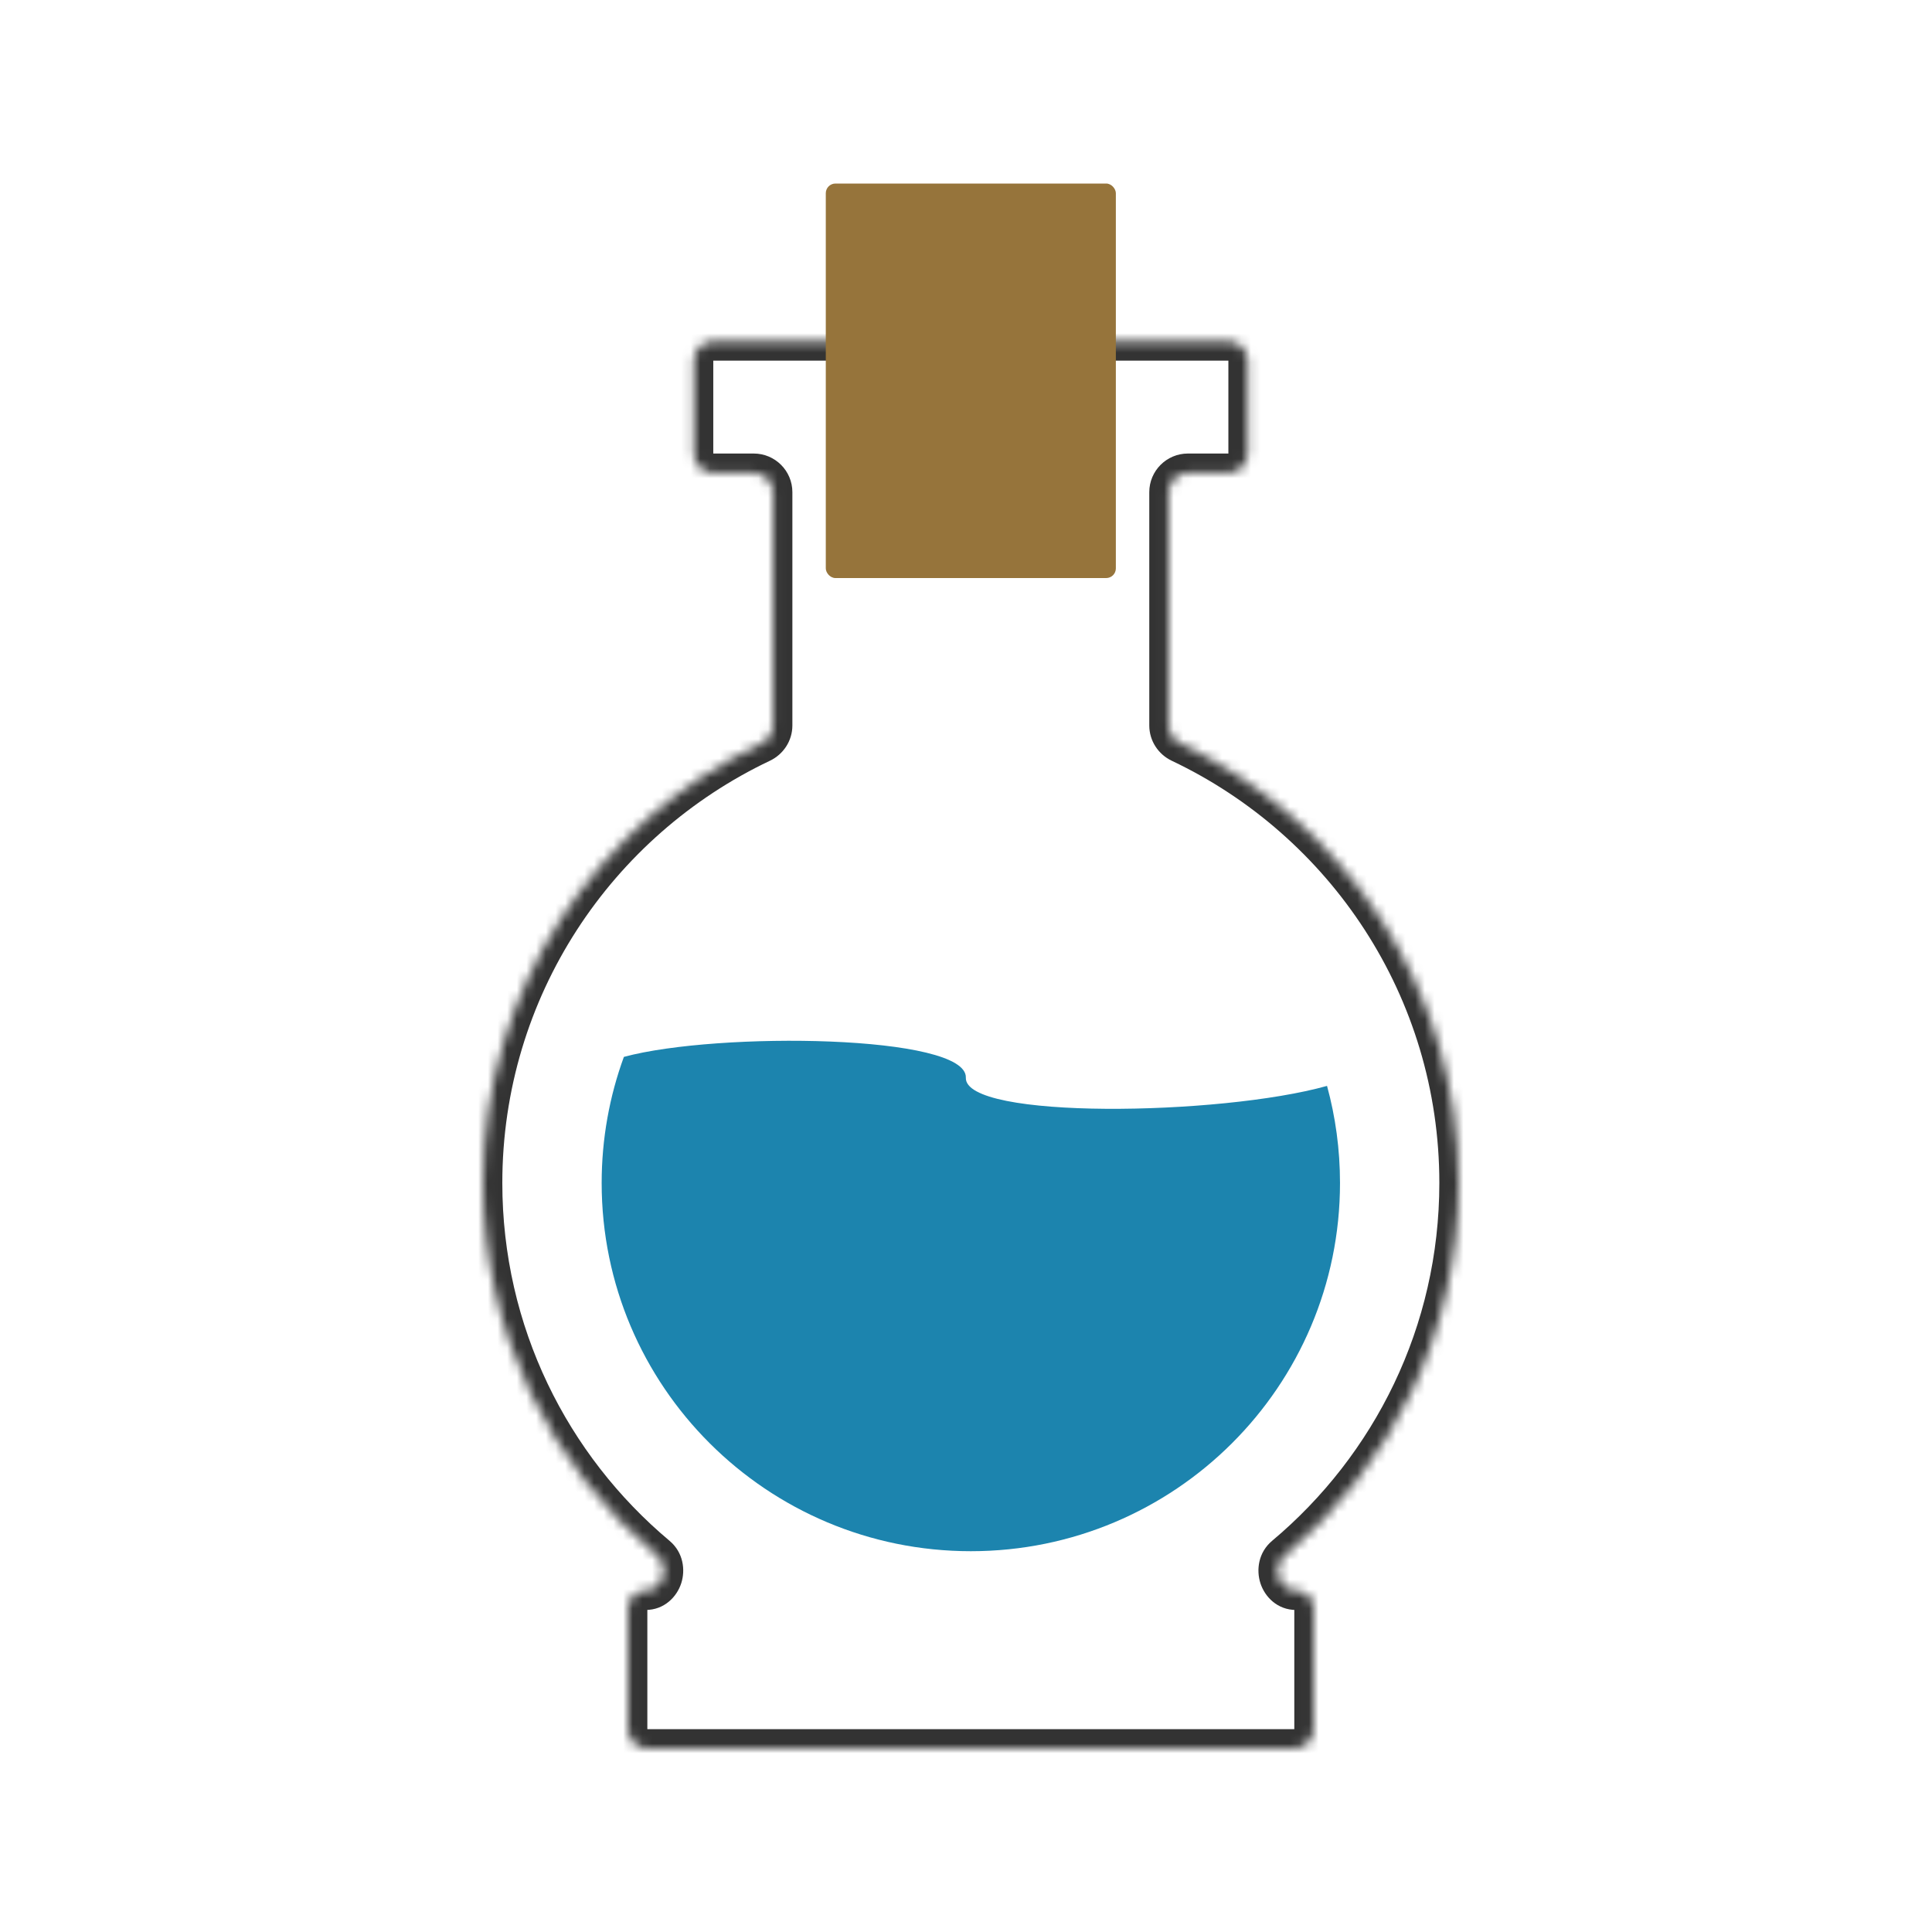
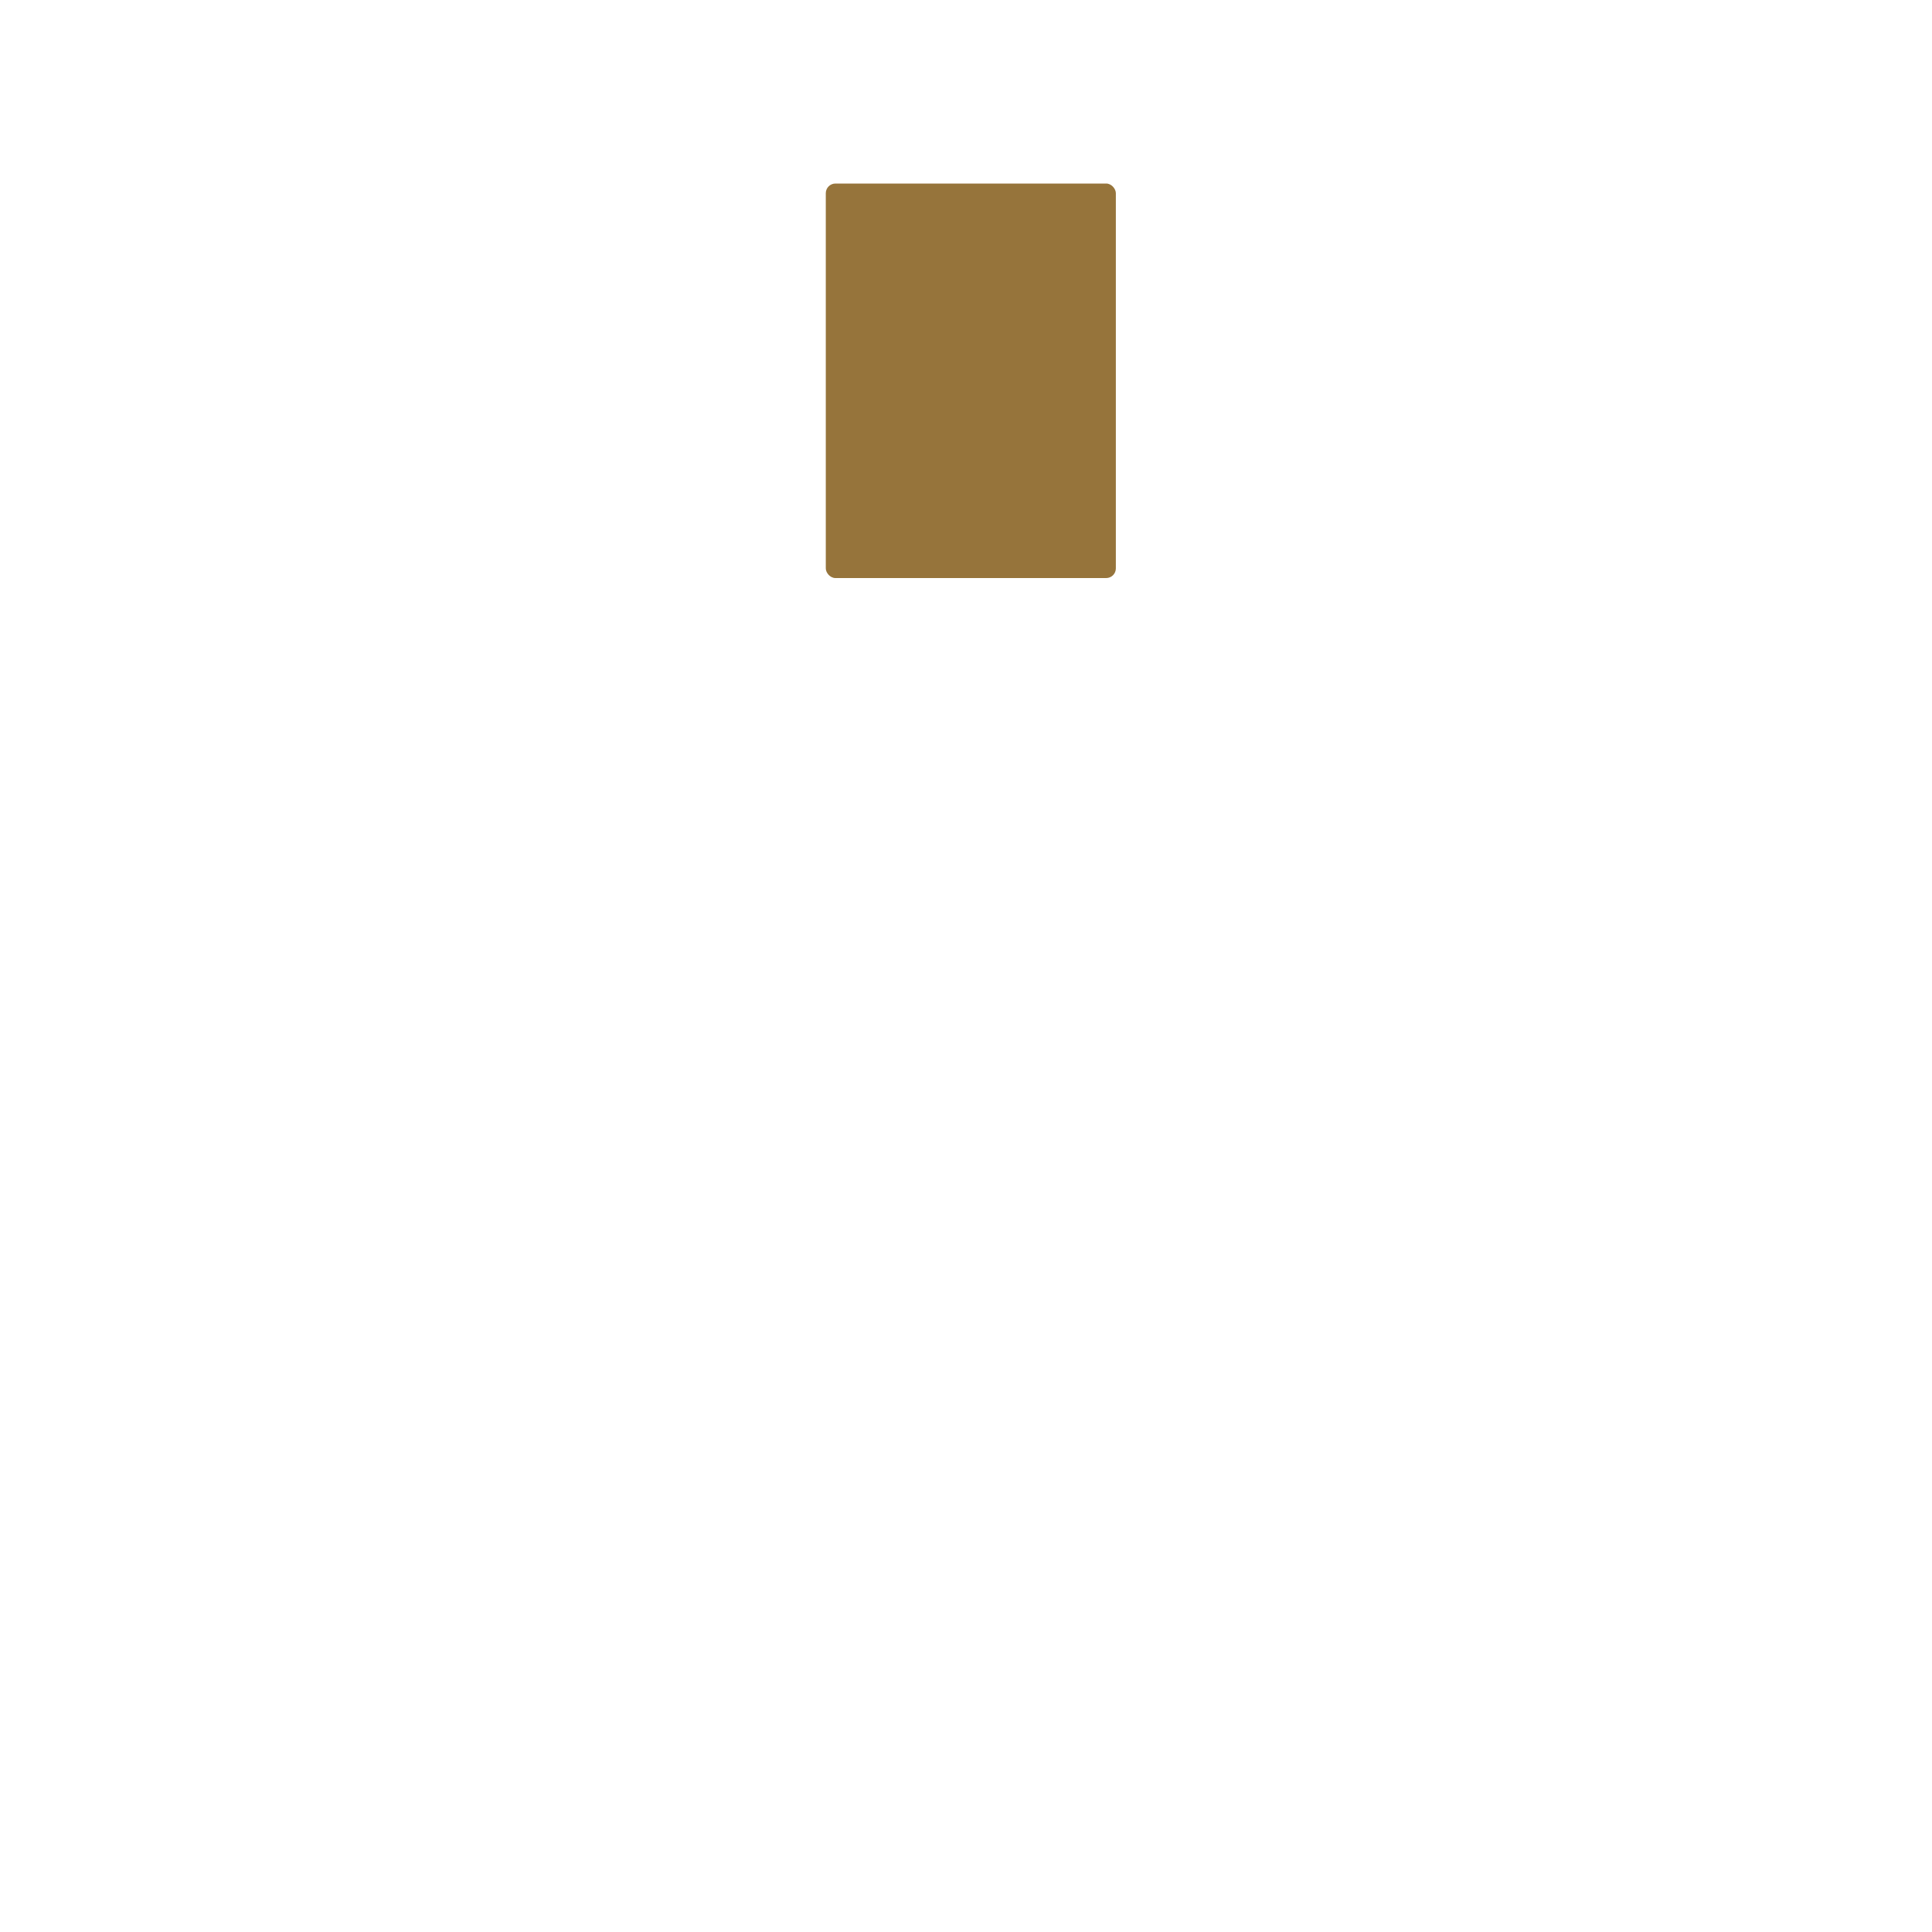
<svg xmlns="http://www.w3.org/2000/svg" width="200" height="200" viewBox="0 0 200 200" fill="none">
  <mask id="path-1-inside-1" fill="white">
-     <path fill-rule="evenodd" clip-rule="evenodd" d="M129.162 37.336C129.162 36.231 128.267 35.336 127.162 35.336H73.838C72.733 35.336 71.838 36.231 71.838 37.336V46.949C71.838 48.054 72.733 48.949 73.838 48.949H78.027C79.132 48.949 80.027 49.845 80.027 50.949V75.102C80.027 75.893 79.558 76.607 78.843 76.946C61.789 85.033 50 102.374 50 122.462C50 137.945 57.004 151.797 68.025 161.037C69.405 162.194 68.626 164.664 66.824 164.664V164.664C65.824 164.664 65.013 165.474 65.013 166.474V179C65.013 180.104 65.909 181 67.013 181H133.986C135.091 181 135.986 180.104 135.986 179V166.474C135.986 165.474 135.176 164.664 134.176 164.664V164.664C132.374 164.664 131.595 162.194 132.975 161.037C143.996 151.797 151 137.945 151 122.462C151 102.374 139.211 85.033 122.157 76.946C121.442 76.607 120.973 75.893 120.973 75.102V50.949C120.973 49.845 121.868 48.949 122.973 48.949H127.162C128.267 48.949 129.162 48.054 129.162 46.949V37.336Z" />
-   </mask>
+     </mask>
  <path d="M122.157 76.946L123.014 75.139L122.157 76.946ZM68.025 161.037L66.74 162.569L68.025 161.037ZM132.975 161.037L131.69 159.504L132.975 161.037ZM73.838 37.336H127.162V33.336H73.838V37.336ZM73.838 46.949V37.336H69.838V46.949H73.838ZM78.027 46.949H73.838V50.949H78.027V46.949ZM78.027 50.949V75.102H82.027V50.949H78.027ZM77.986 75.139C60.263 83.543 48 101.571 48 122.462H52C52 103.178 63.316 86.522 79.7 78.753L77.986 75.139ZM48 122.462C48 138.563 55.286 152.967 66.74 162.569L69.31 159.504C58.722 150.627 52 137.328 52 122.462H48ZM63.014 166.474V179H67.013V166.474H63.014ZM67.013 183H133.986V179H67.013V183ZM137.986 179V166.474H133.986V179H137.986ZM134.26 162.569C145.714 152.967 153 138.563 153 122.462H149C149 137.328 142.278 150.627 131.69 159.504L134.26 162.569ZM153 122.462C153 101.571 140.737 83.543 123.014 75.139L121.3 78.753C137.684 86.522 149 103.178 149 122.462H153ZM122.973 75.102V50.949H118.973V75.102H122.973ZM127.162 46.949H122.973V50.949H127.162V46.949ZM127.162 37.336V46.949H131.162V37.336H127.162ZM127.162 50.949C129.371 50.949 131.162 49.158 131.162 46.949H127.162L127.162 46.949V50.949ZM122.973 50.949L122.973 50.949V46.949C120.764 46.949 118.973 48.74 118.973 50.949H122.973ZM123.014 75.139C122.995 75.13 122.983 75.118 122.977 75.108C122.974 75.104 122.973 75.101 122.973 75.101C122.973 75.101 122.973 75.101 122.973 75.101C122.973 75.102 122.973 75.102 122.973 75.102H118.973C118.973 76.695 119.914 78.096 121.3 78.753L123.014 75.139ZM137.986 166.474C137.986 164.37 136.28 162.664 134.176 162.664V166.664C134.071 166.664 133.986 166.579 133.986 166.474H137.986ZM133.986 183C136.196 183 137.986 181.209 137.986 179H133.986L133.986 179V183ZM63.014 179C63.014 181.209 64.804 183 67.013 183V179L67.013 179H63.014ZM66.824 162.664C64.72 162.664 63.014 164.37 63.014 166.474H67.013C67.013 166.579 66.929 166.664 66.824 166.664V162.664ZM66.74 162.569C66.74 162.57 66.735 162.565 66.73 162.556C66.725 162.548 66.725 162.545 66.726 162.55C66.728 162.557 66.73 162.572 66.729 162.594C66.728 162.617 66.723 162.642 66.715 162.666C66.707 162.691 66.698 162.707 66.692 162.716C66.687 162.725 66.687 162.722 66.699 162.712C66.712 162.702 66.733 162.688 66.763 162.677C66.794 162.665 66.817 162.664 66.824 162.664V166.664C68.774 166.664 70.066 165.3 70.52 163.902C70.97 162.517 70.739 160.703 69.31 159.504L66.74 162.569ZM78.027 75.102C78.027 75.102 78.027 75.102 78.027 75.101C78.027 75.101 78.027 75.101 78.027 75.101C78.027 75.101 78.026 75.104 78.023 75.108C78.017 75.118 78.005 75.13 77.986 75.139L79.7 78.753C81.086 78.096 82.027 76.695 82.027 75.102H78.027ZM78.027 50.949L78.027 50.949H82.027C82.027 48.74 80.236 46.949 78.027 46.949V50.949ZM69.838 46.949C69.838 49.158 71.629 50.949 73.838 50.949V46.949L73.838 46.949H69.838ZM127.162 37.336L127.162 37.336H131.162C131.162 35.127 129.371 33.336 127.162 33.336V37.336ZM134.176 162.664C134.183 162.664 134.206 162.665 134.237 162.677C134.267 162.688 134.289 162.702 134.301 162.712C134.313 162.722 134.313 162.725 134.308 162.716C134.302 162.707 134.292 162.691 134.285 162.666C134.277 162.642 134.272 162.617 134.271 162.594C134.27 162.572 134.272 162.557 134.274 162.55C134.275 162.545 134.275 162.548 134.27 162.556C134.265 162.565 134.259 162.57 134.26 162.569L131.69 159.504C130.261 160.703 130.03 162.517 130.48 163.902C130.934 165.3 132.226 166.664 134.176 166.664V162.664ZM73.838 33.336C71.629 33.336 69.838 35.127 69.838 37.336H73.838L73.838 37.336V33.336Z" fill="#333333" mask="url(#path-1-inside-1)" />
-   <path fill-rule="evenodd" clip-rule="evenodd" d="M64.584 109.409C63.096 113.481 62.284 117.877 62.284 122.462C62.284 143.514 79.394 160.58 100.5 160.58C121.607 160.58 138.717 143.514 138.717 122.462C138.717 118.984 138.249 115.614 137.374 112.412C126.307 115.516 99.827 115.914 99.984 111.562C100.145 107.1 74.344 106.771 64.584 109.409Z" fill="#1C84AE" />
  <rect x="85.486" y="19" width="30.027" height="40.84" rx="1" fill="#96743B" />
</svg>